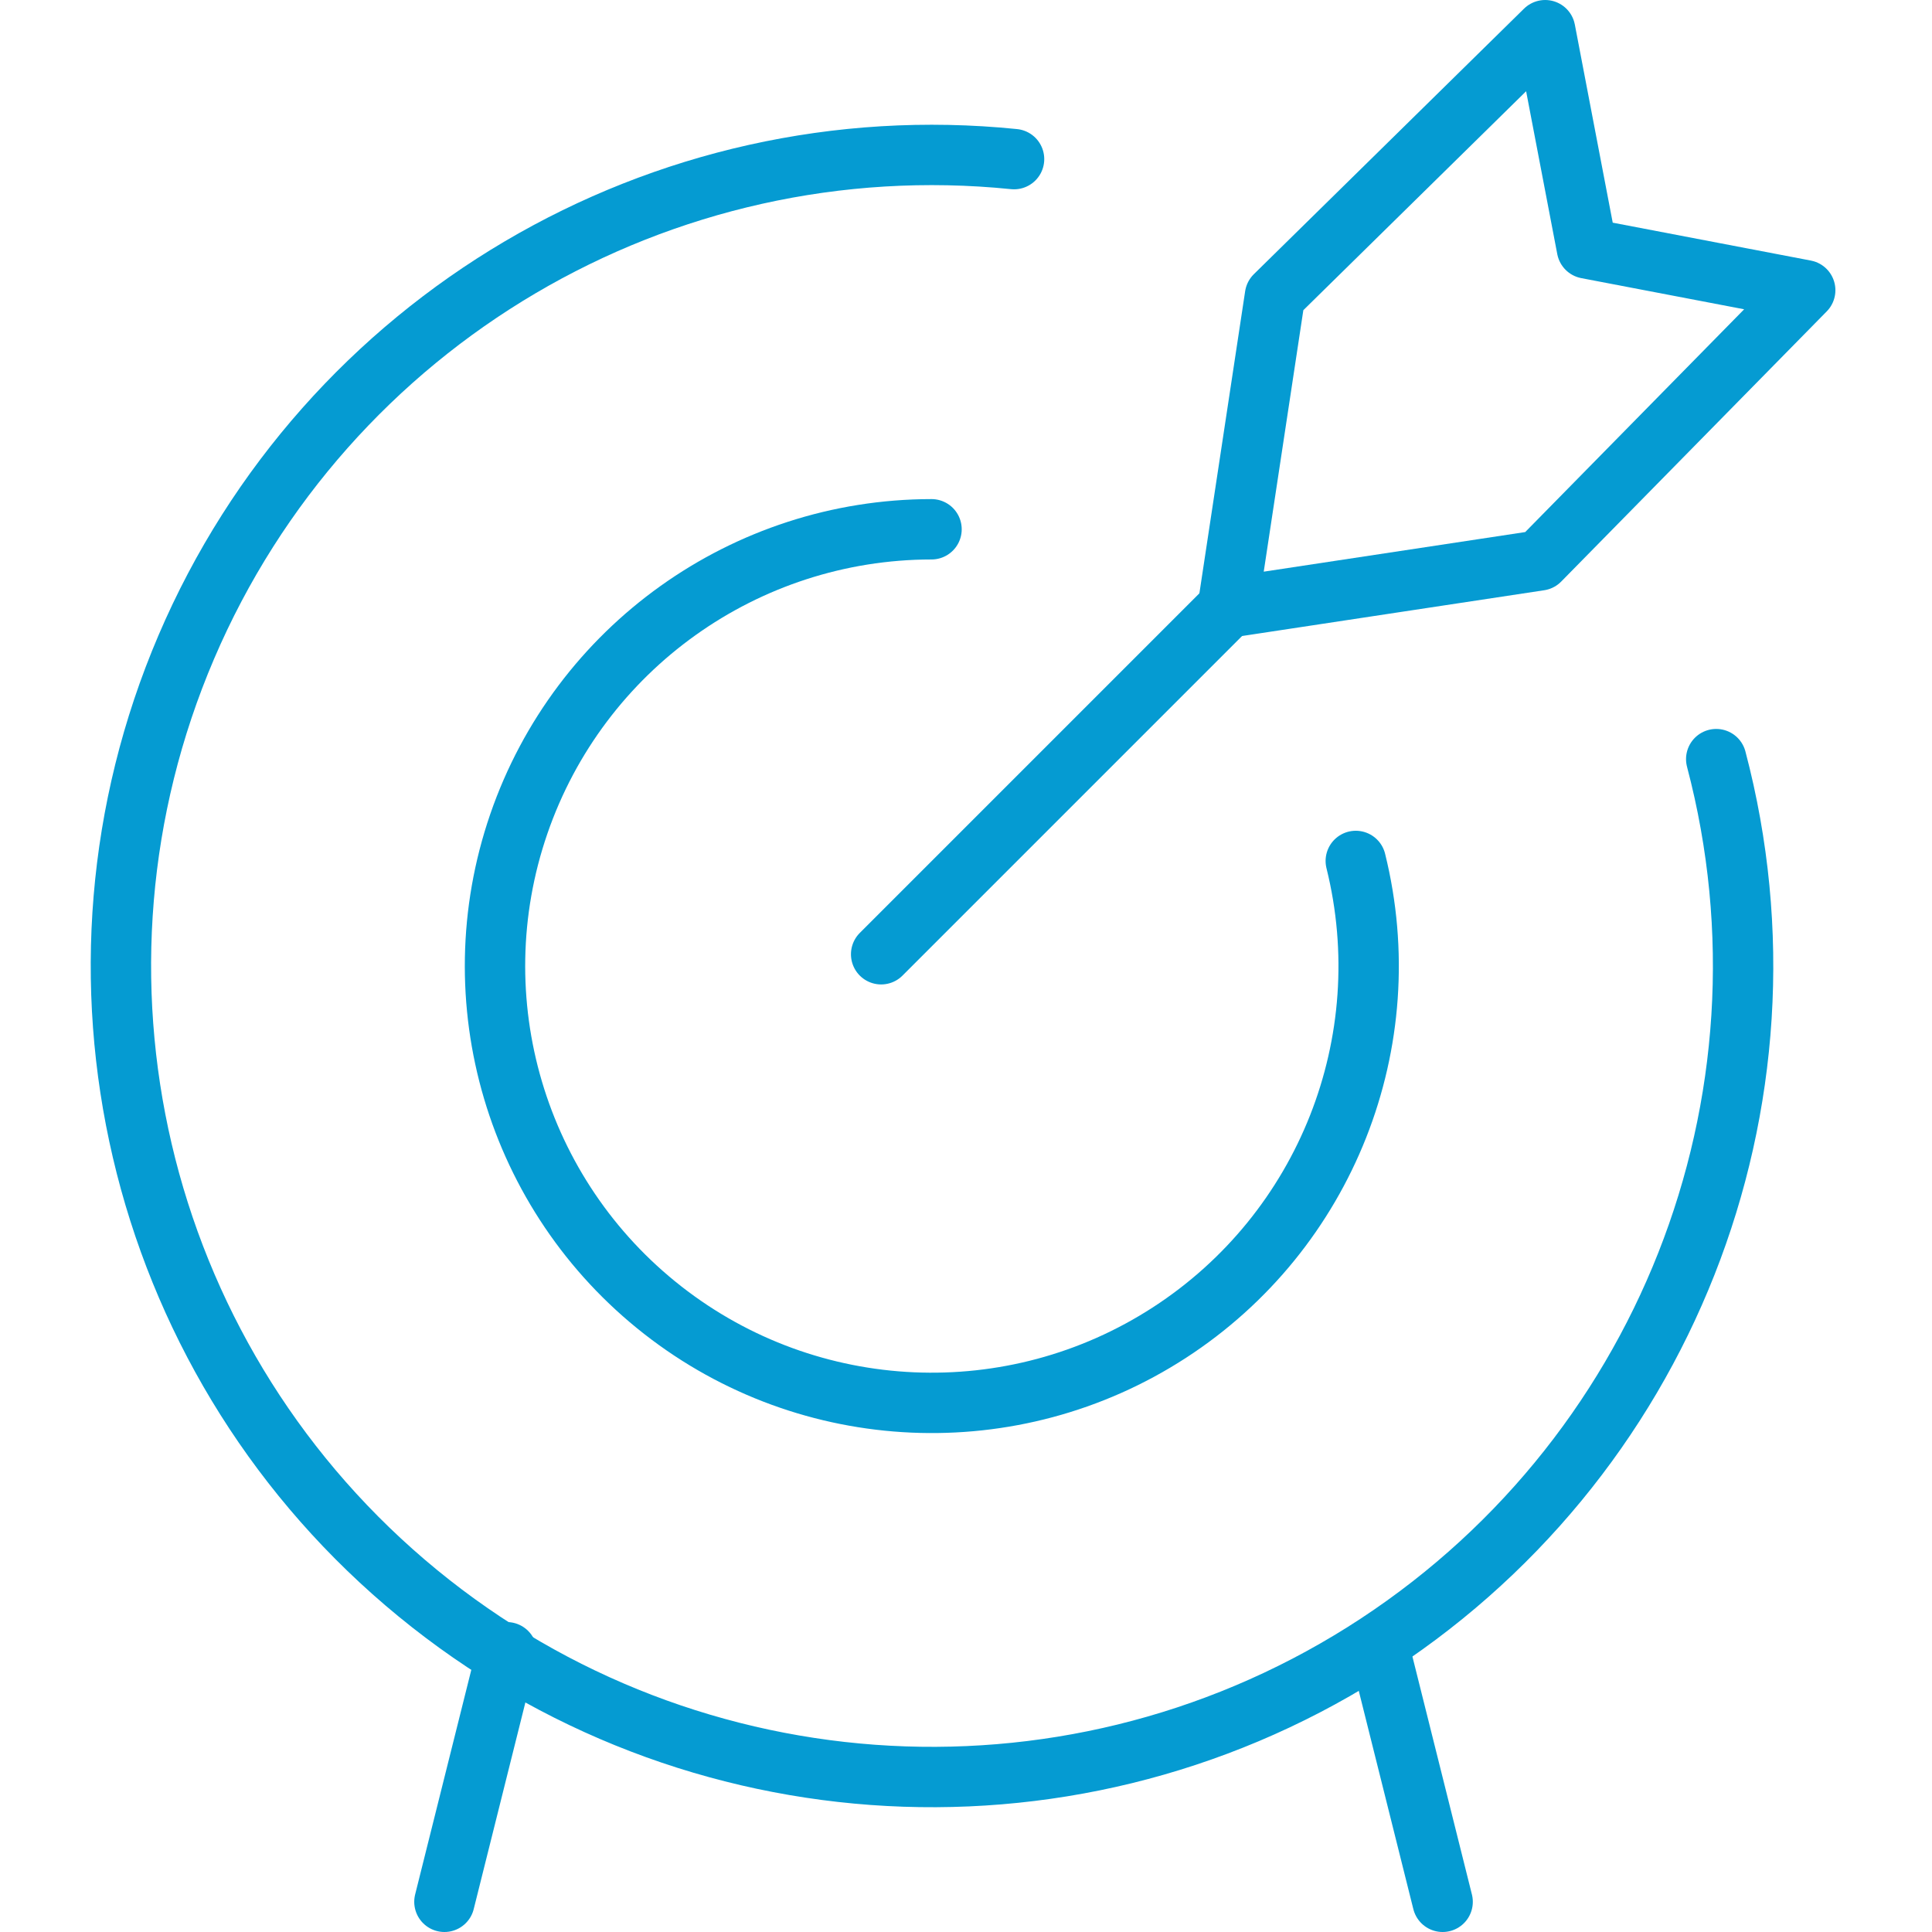
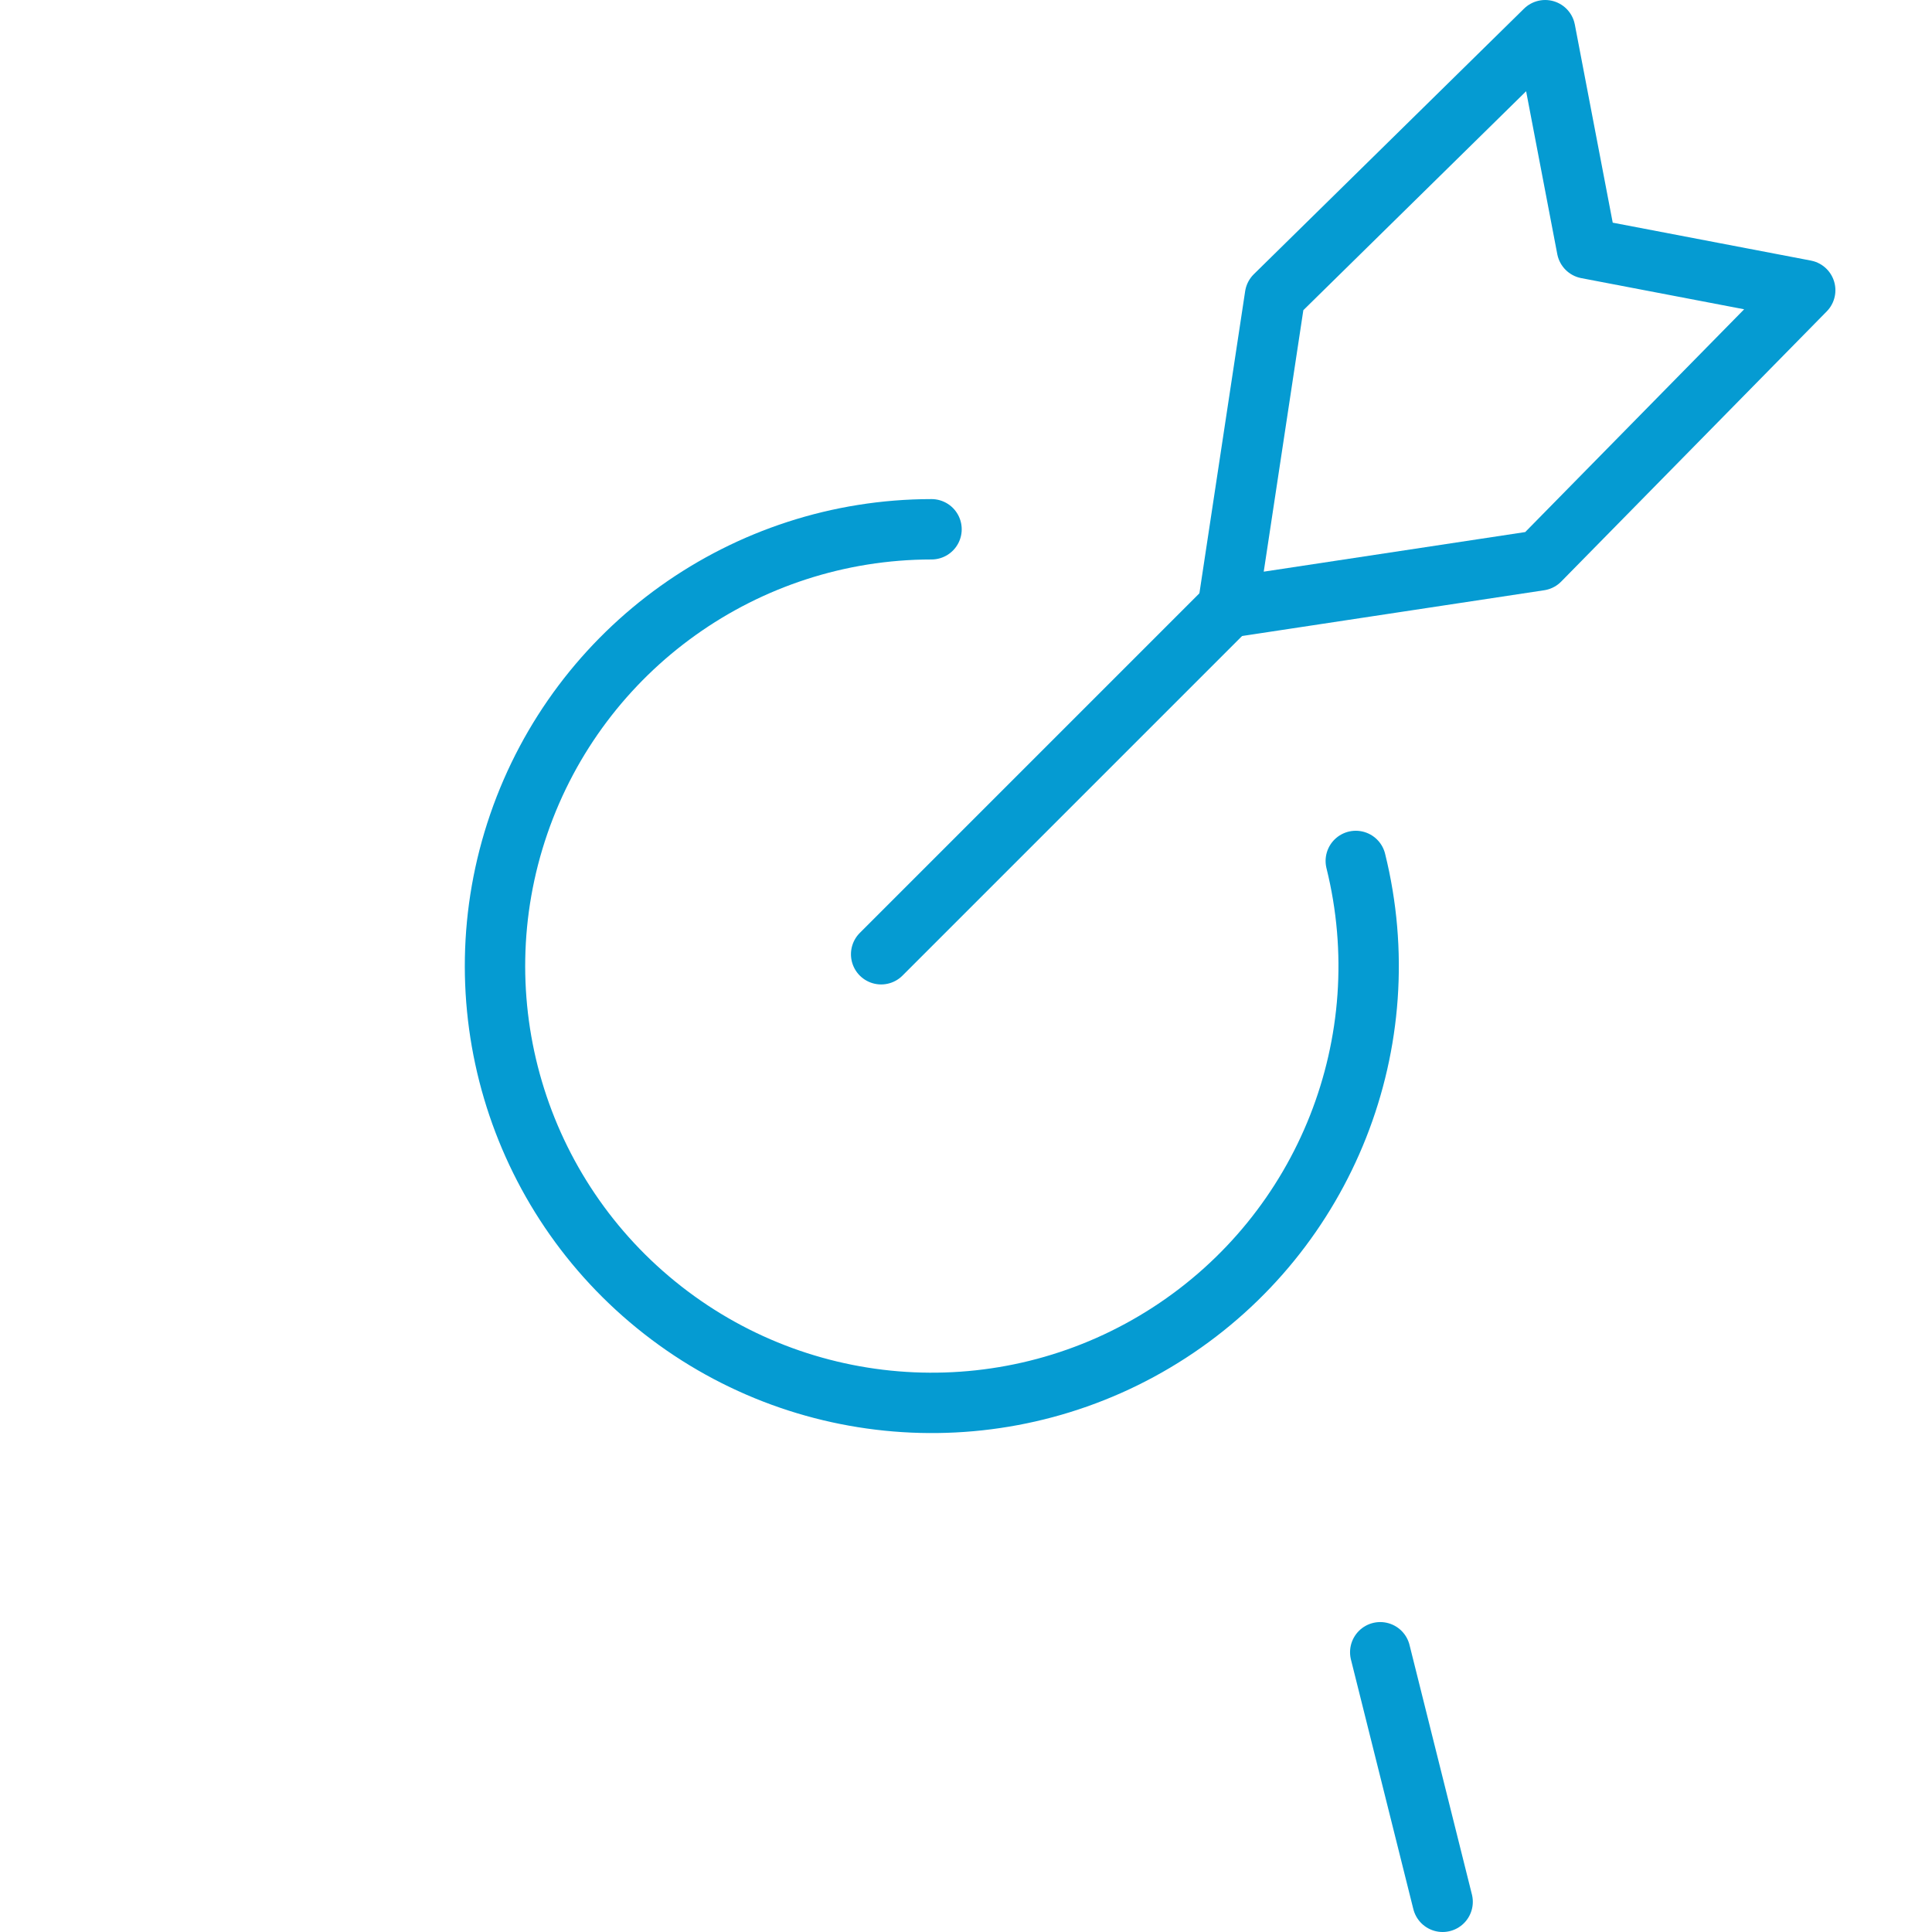
<svg xmlns="http://www.w3.org/2000/svg" width="64px" height="64px" viewBox="0 0 64 64" version="1.1">
  <title>icon</title>
  <g id="icon" stroke="none" stroke-width="1" fill="none" fill-rule="evenodd" stroke-linecap="round" stroke-linejoin="round">
    <g id="rate-accuracy" transform="translate(4, 1)" stroke="#059BD2" stroke-width="2">
      <line x1="25.189" y1="30.611" x2="36.671" y2="19.129" id="Path" />
      <polygon id="Path" points="36.671 19.129 38.236 8.796 47.186 0 48.569 7.231 55.8 8.614 47.004 17.564" />
-       <path d="M52.852,24.147 C55.849,35.509 51.114,47.501 41.163,53.751 C31.212,60.001 18.354,59.059 9.42,51.425 C0.486,43.791 -2.45,31.237 2.172,20.433 C6.794,9.629 17.901,3.082 29.592,4.271" id="Path" />
      <path d="M40.912,27.52 C42.398,33.511 39.919,39.786 34.739,43.144 C29.559,46.502 22.819,46.204 17.956,42.402 C13.093,38.6 11.177,32.131 13.186,26.294 C15.195,20.457 20.685,16.537 26.858,16.533" id="Path" />
-       <line x1="12.789" y1="53.733" x2="10.722" y2="62" id="Path" />
      <line x1="41.722" y1="53.733" x2="43.789" y2="62" id="Path" />
    </g>
  </g>
</svg>